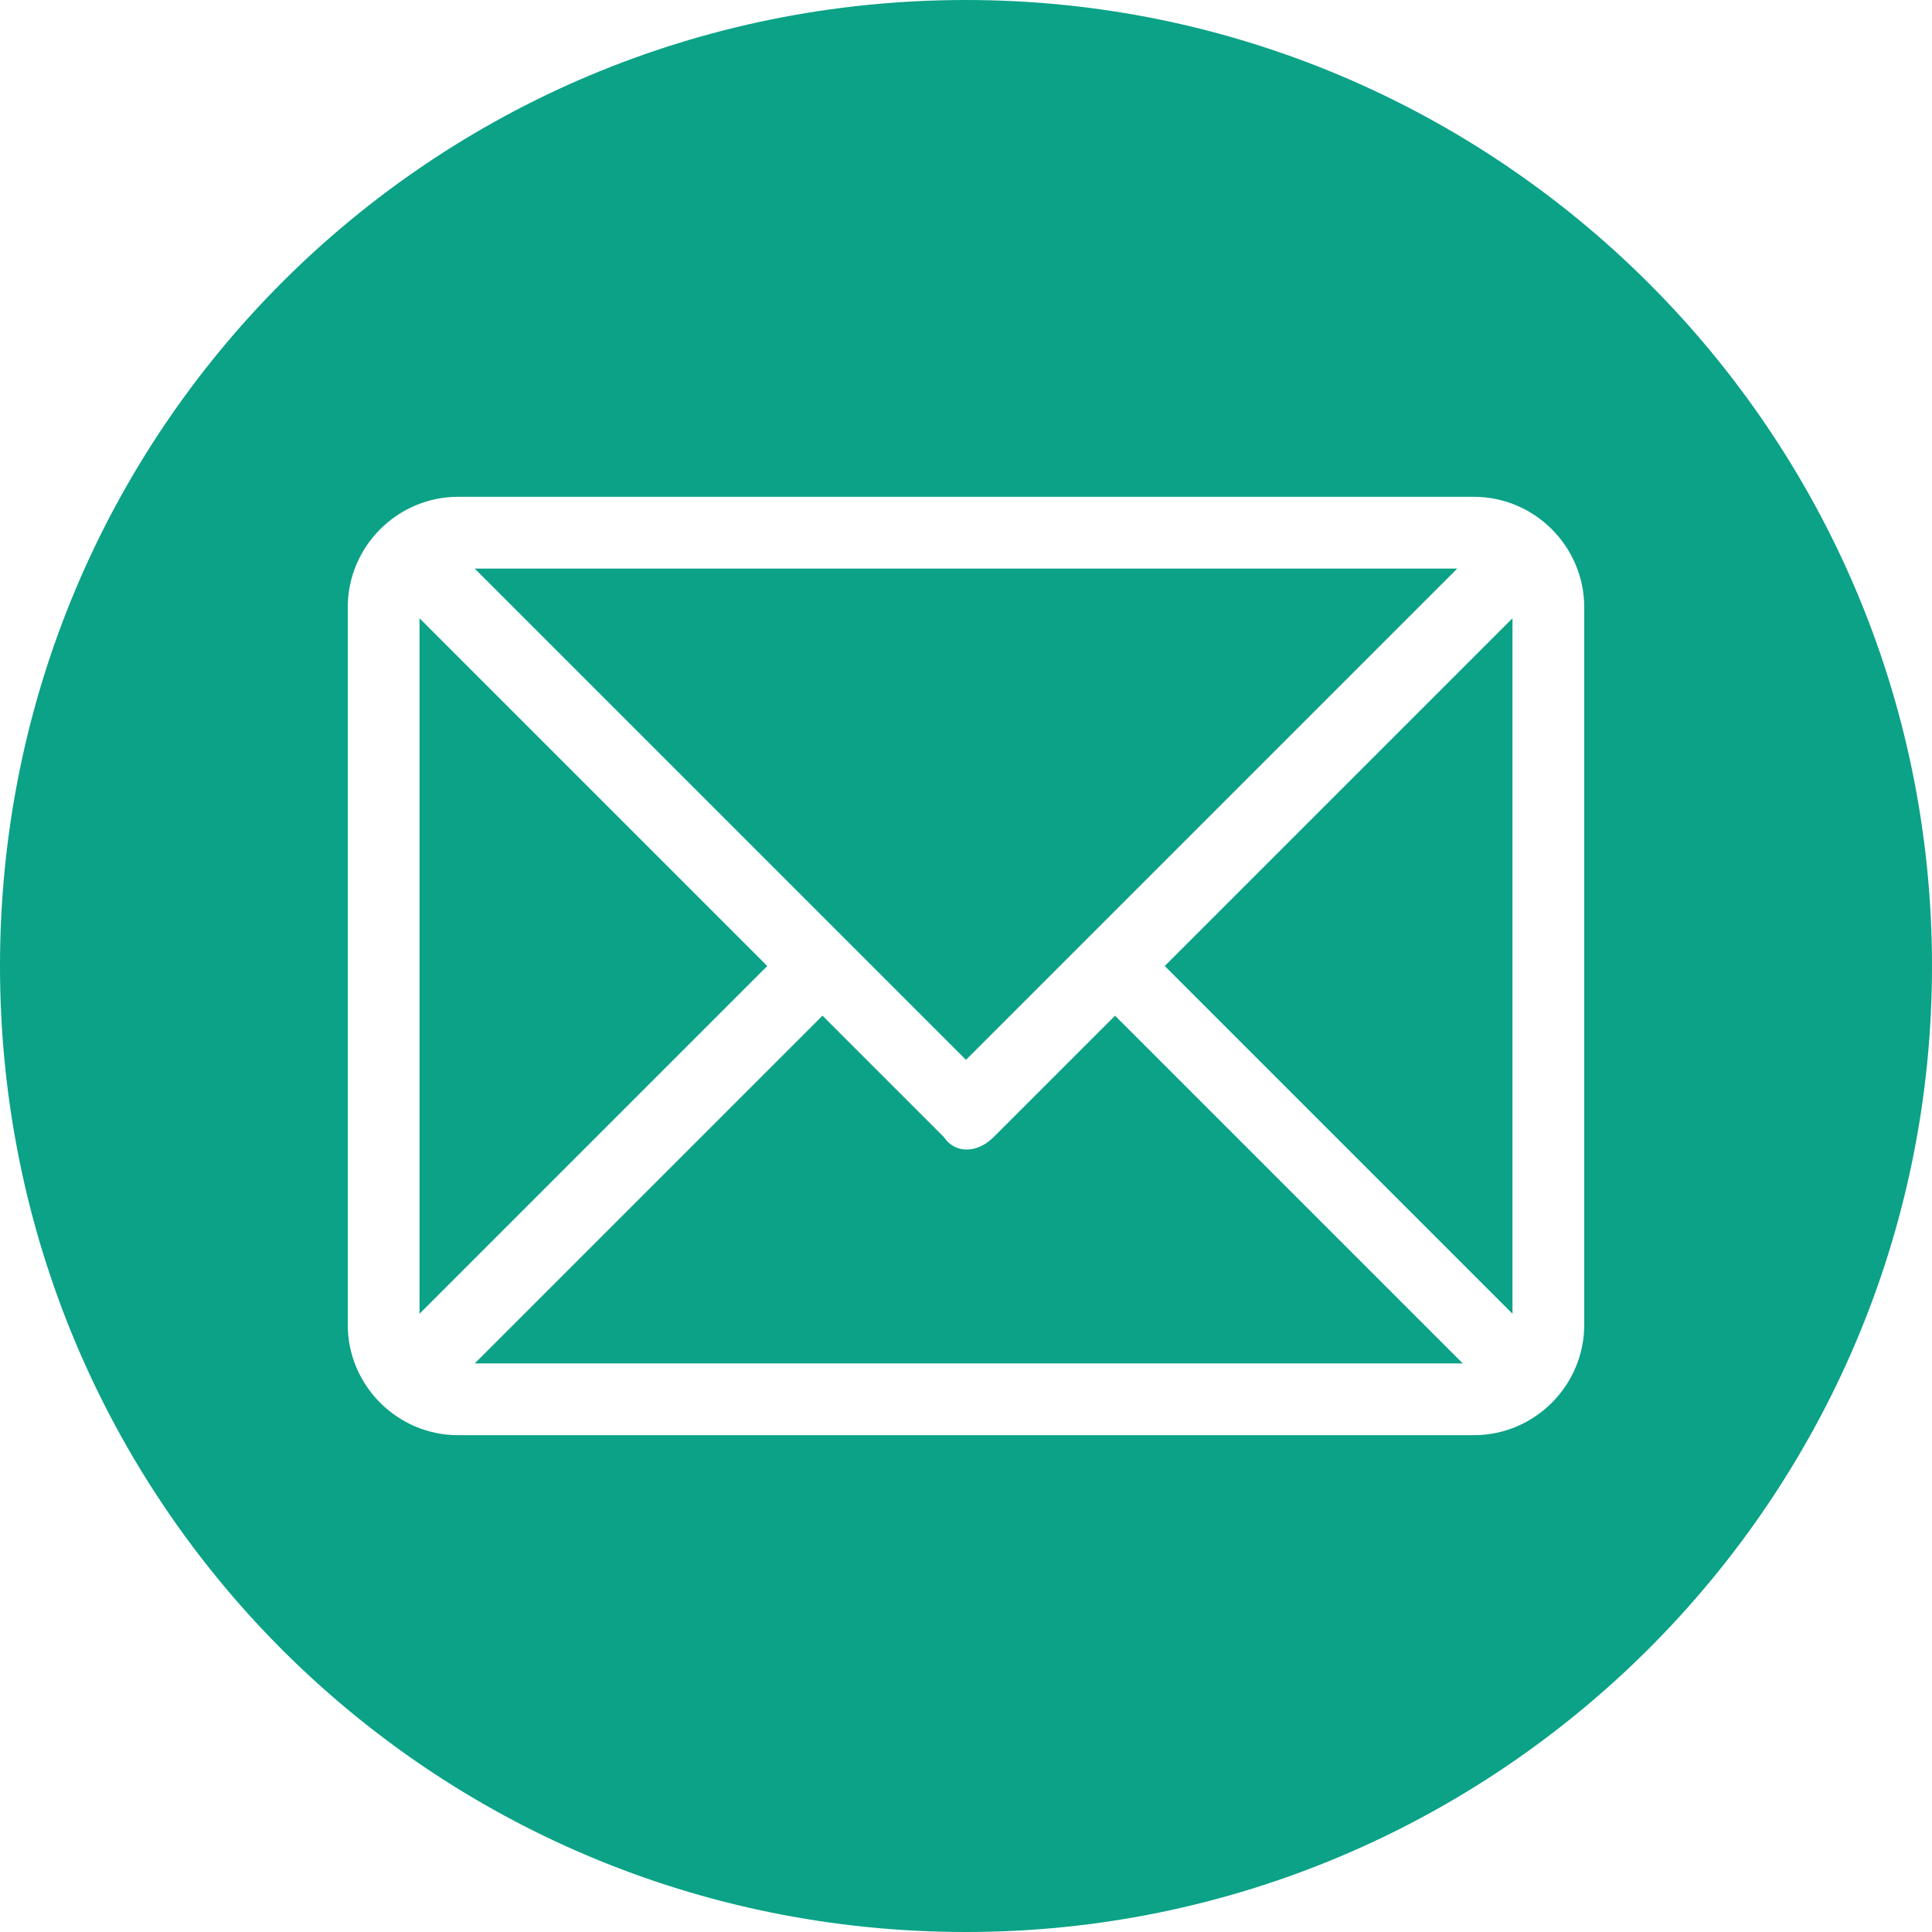
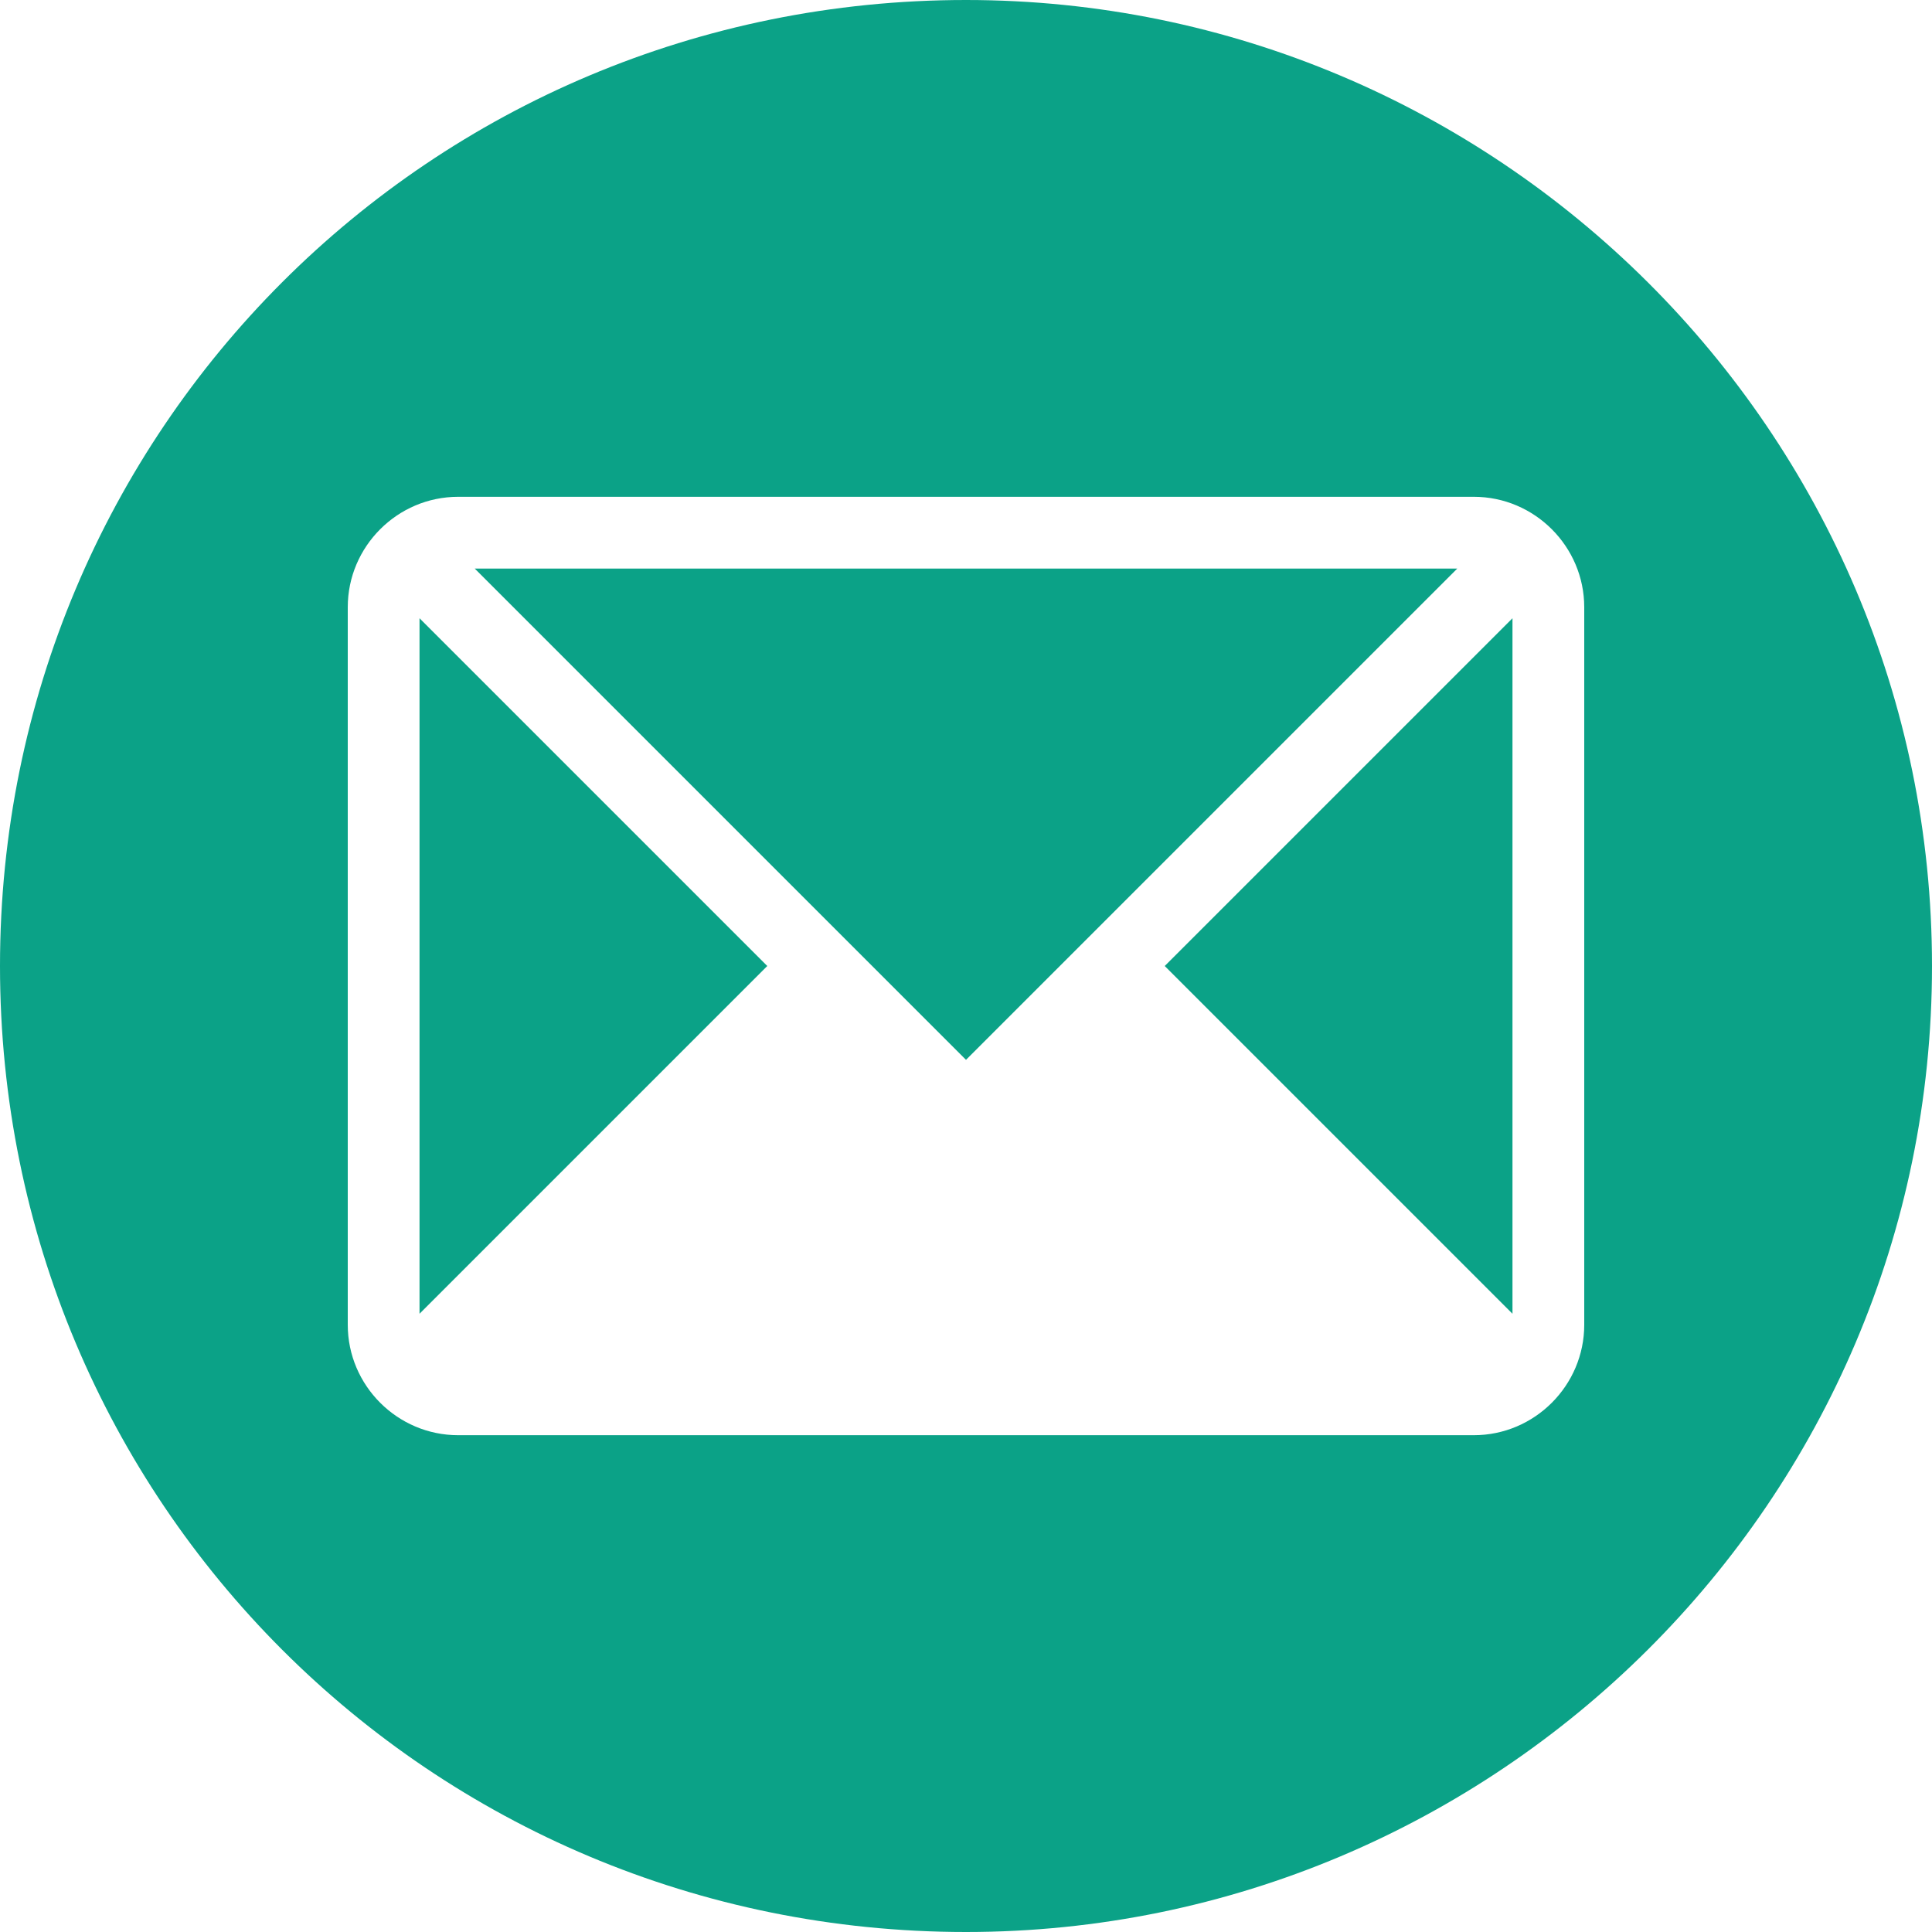
<svg xmlns="http://www.w3.org/2000/svg" version="1.1" id="Layer_1" x="0px" y="0px" viewBox="0 0 35 35" style="enable-background:new 0 0 35 35;" xml:space="preserve">
  <style type="text/css">
	.st0{fill:#0BA287;}
</style>
  <g>
    <polygon class="st0" points="7.6,11.2 7.6,23.8 13.9,17.5  " />
    <polygon class="st0" points="26.4,10.3 8.6,10.3 17.5,19.2  " />
-     <path class="st0" d="M18,20.6c-0.3,0.3-0.7,0.3-0.9,0l-2.2-2.2l-6.3,6.3h17.9l-6.3-6.3L18,20.6z" />
    <polygon class="st0" points="27.4,23.8 27.4,11.2 21.1,17.5  " />
    <path class="st0" d="M17.5,0C7.8,0,0,7.8,0,17.5S7.8,35,17.5,35c9.6,0,17.5-7.8,17.5-17.5S27.1,0,17.5,0z M28.7,24c0,1.1-0.9,2-2,2   H8.3c-1.1,0-2-0.9-2-2V11c0-1.1,0.9-2,2-2h18.4c1.1,0,2,0.9,2,2V24z" />
  </g>
</svg>